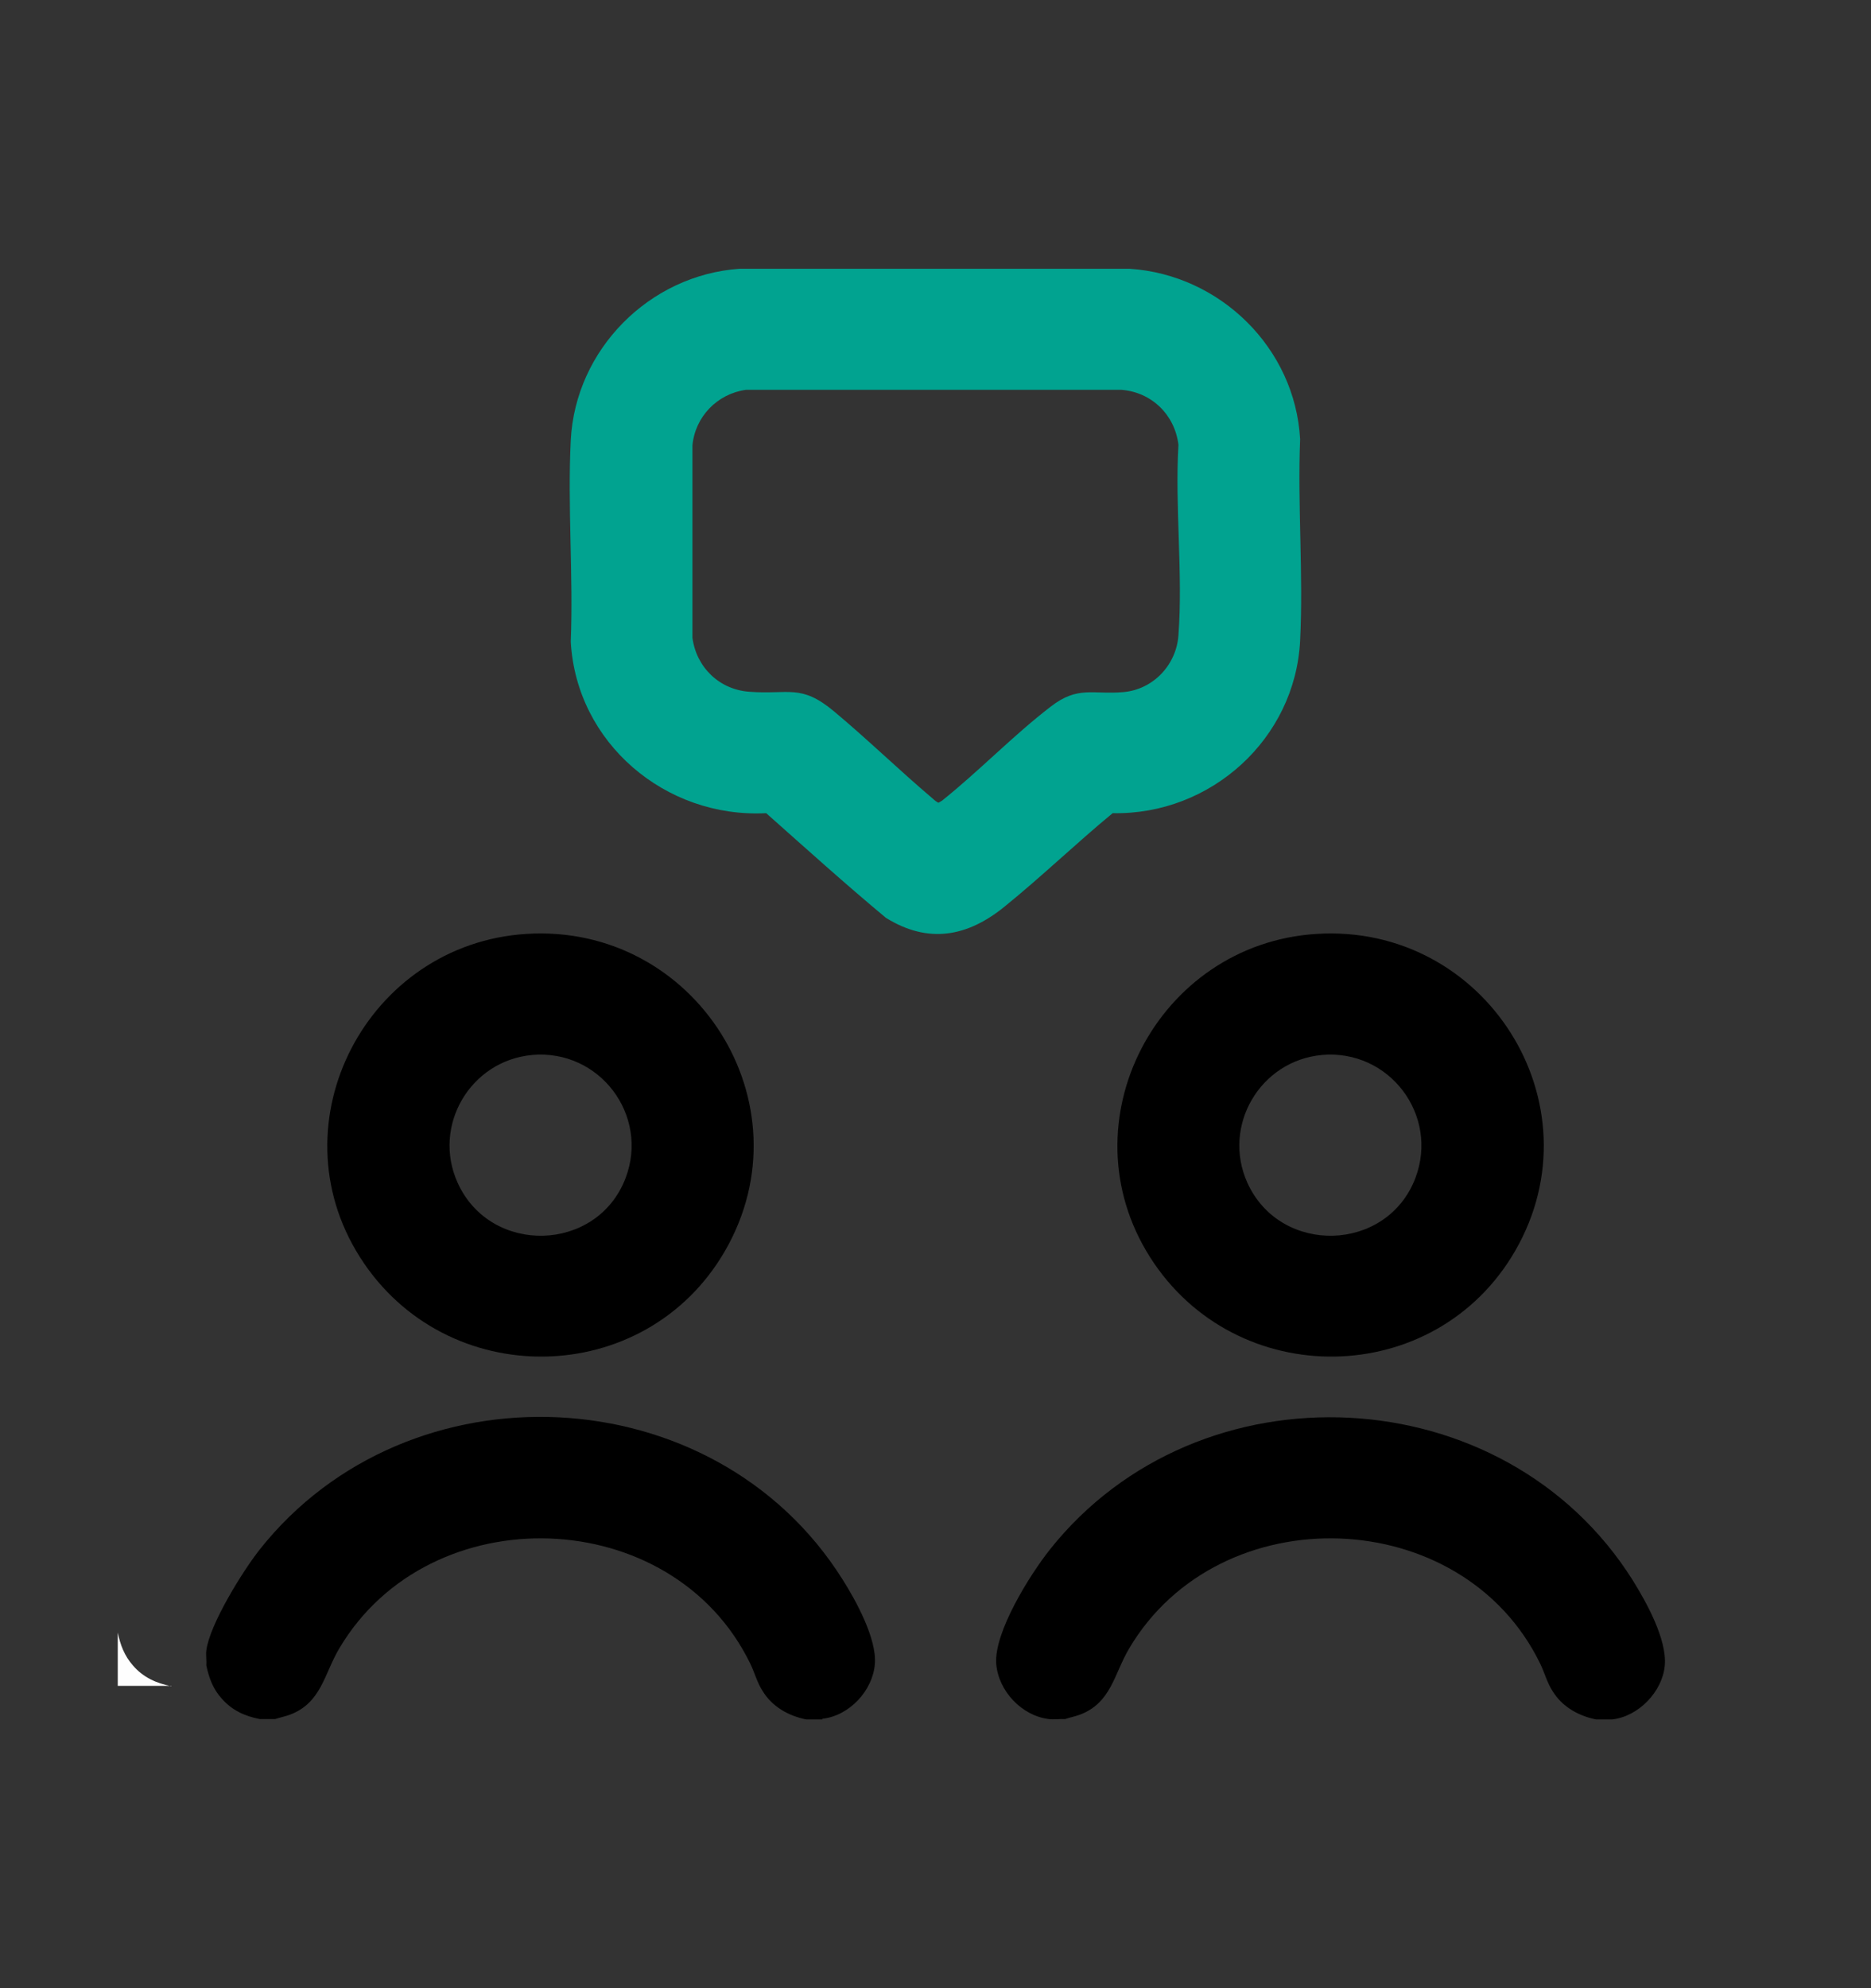
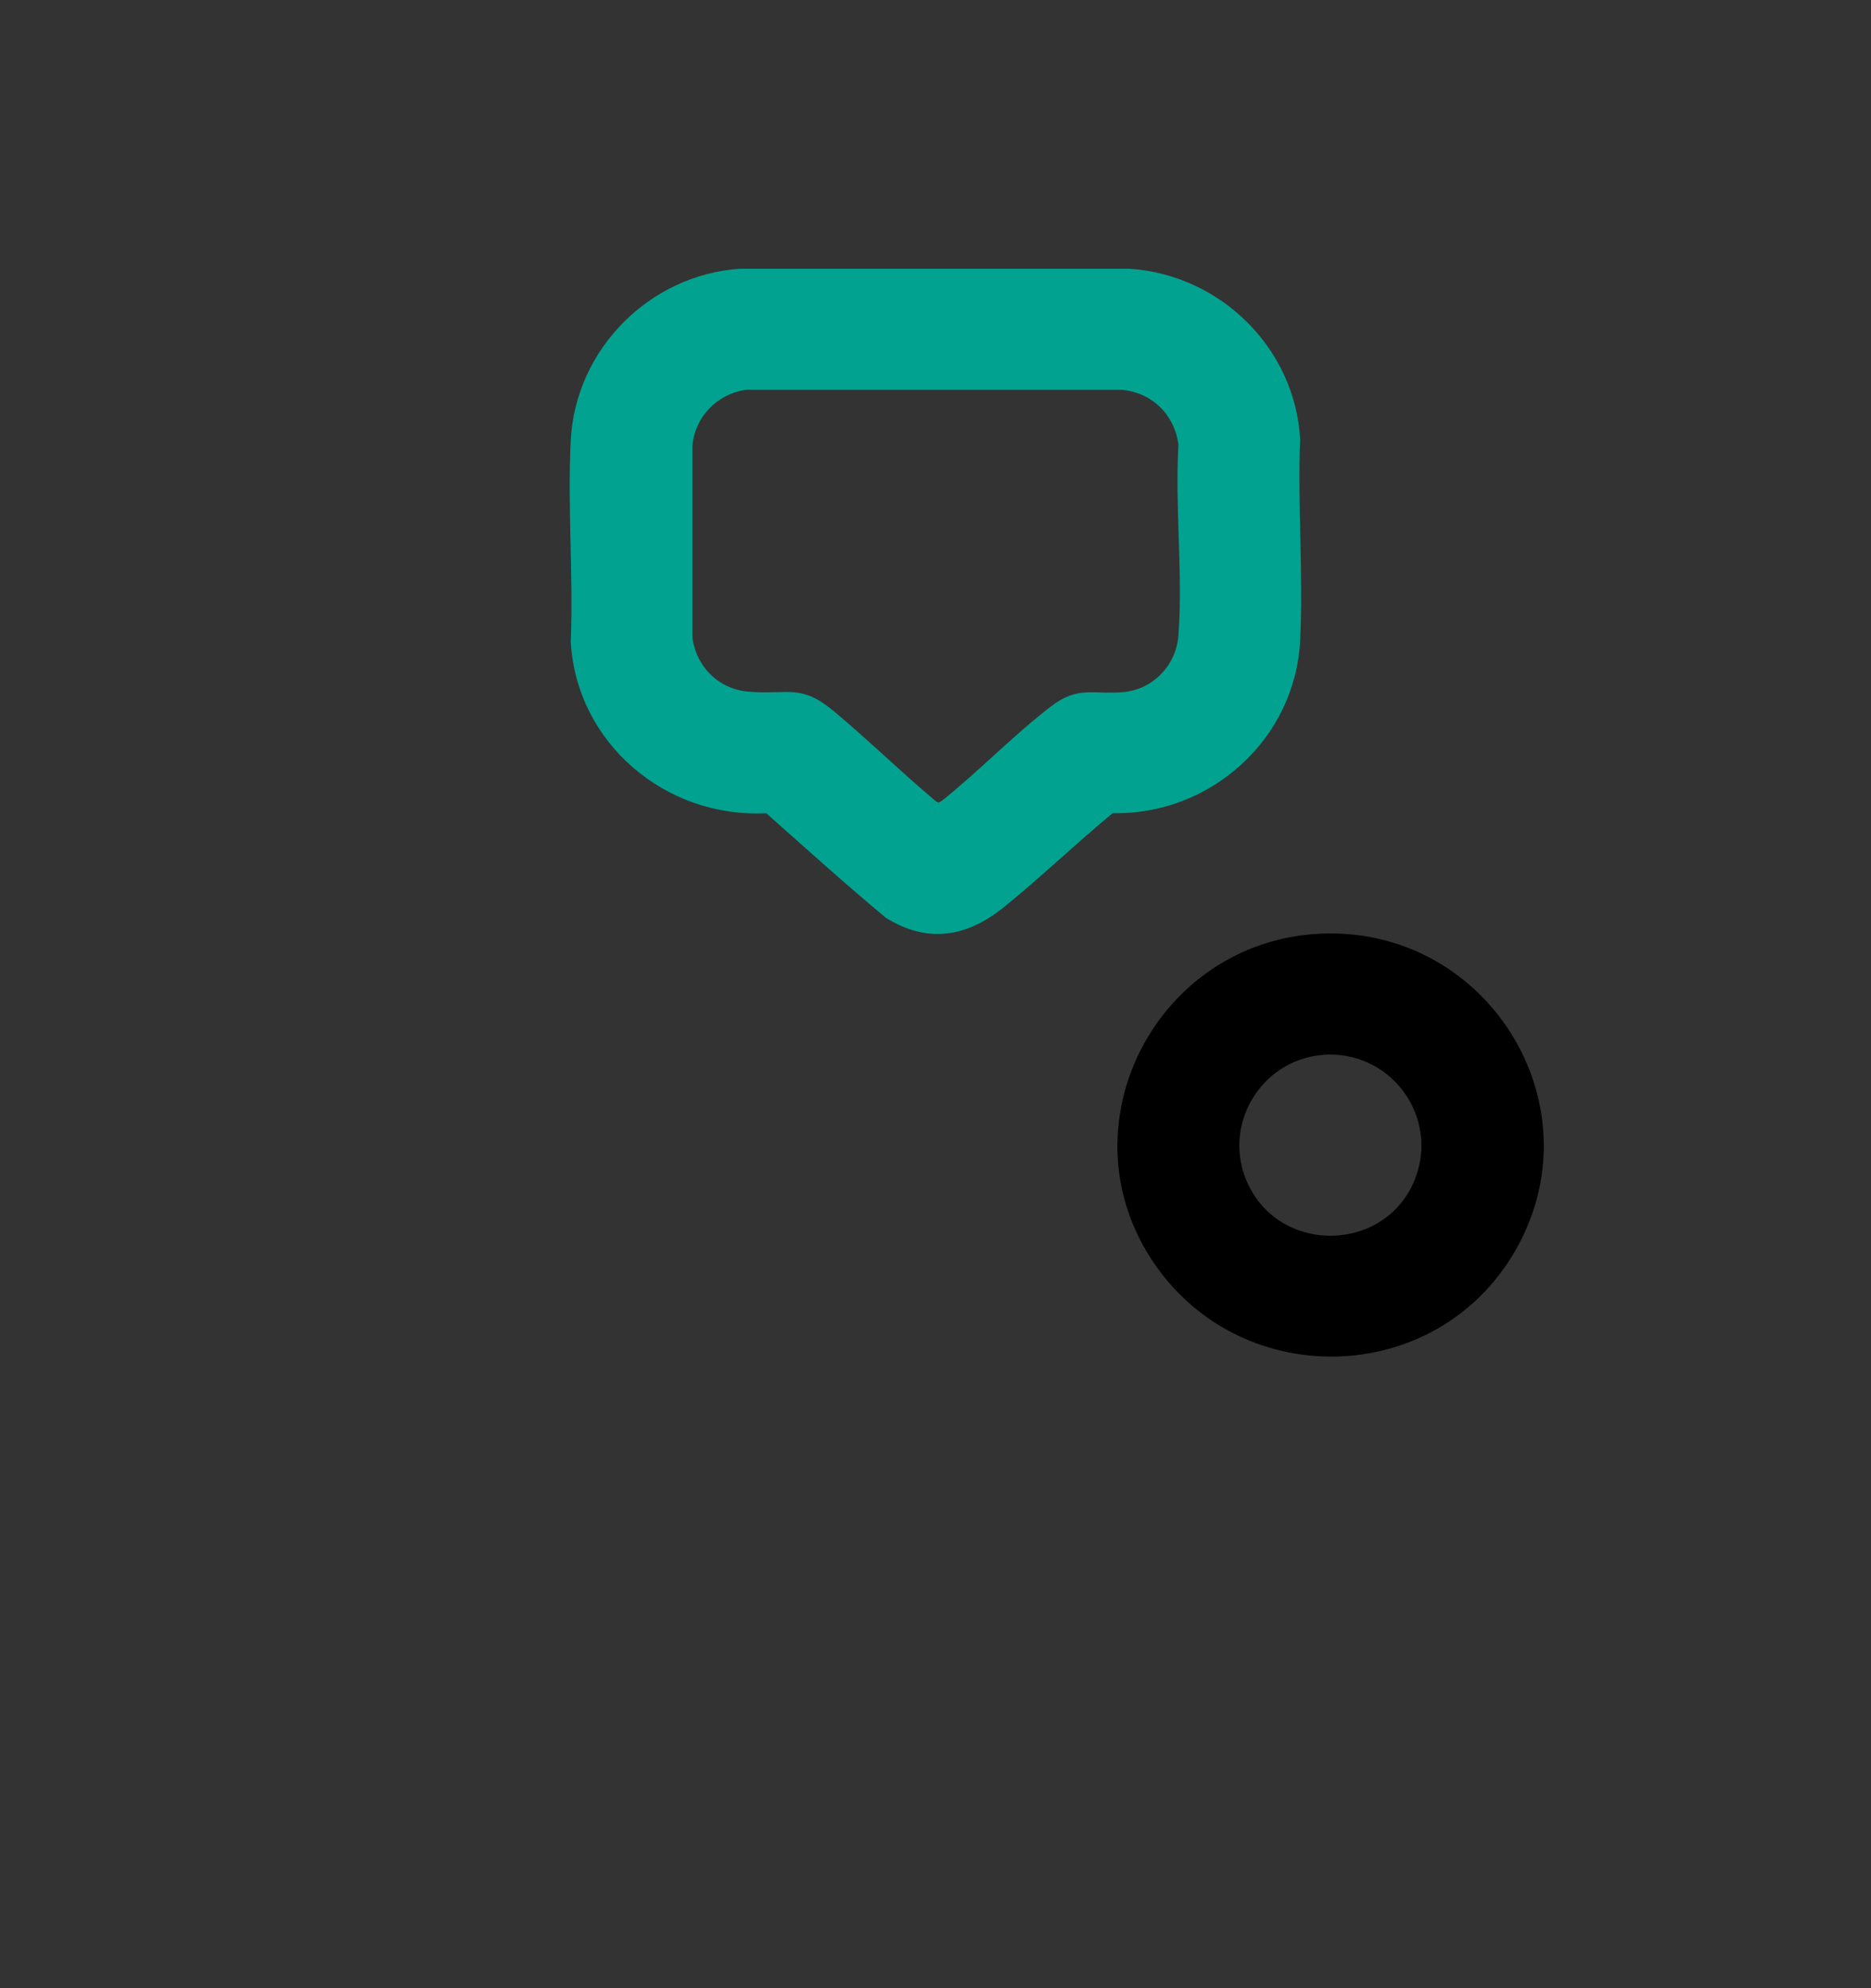
<svg xmlns="http://www.w3.org/2000/svg" width="32" height="34" viewBox="0 0 32 34" fill="none">
  <rect x="0" y="0" width="32" height="34" fill="#333333" stroke="none" />
-   <path d="M2.93 28.83H2.014V27.919C2.059 28.133 2.127 28.313 2.274 28.482C2.449 28.684 2.67 28.785 2.93 28.836V28.83Z" fill="#FEFEFE" />
-   <path d="M27.574 29.404H27.297C26.992 29.342 26.715 29.185 26.551 28.915C26.46 28.774 26.415 28.6 26.341 28.448C25.007 25.708 20.862 25.573 19.313 28.189C19.052 28.628 19.007 29.123 18.464 29.325C18.385 29.353 18.3 29.37 18.216 29.398C18.125 29.393 18.023 29.41 17.939 29.398C17.475 29.342 17.079 28.92 17.039 28.459C16.994 27.919 17.616 26.929 17.95 26.507C20.506 23.278 25.731 23.531 27.925 27.024C28.157 27.396 28.513 28.037 28.473 28.482C28.434 28.926 28.026 29.353 27.574 29.404Z" fill="black" />
-   <path d="M14.064 29.404H13.787C13.482 29.342 13.205 29.185 13.041 28.915C12.95 28.774 12.905 28.6 12.831 28.448C11.497 25.708 7.352 25.573 5.803 28.189C5.542 28.628 5.497 29.123 4.954 29.325C4.875 29.353 4.79 29.37 4.706 29.398H4.445C4.185 29.348 3.965 29.247 3.789 29.044C3.642 28.881 3.575 28.695 3.529 28.482C3.535 28.397 3.518 28.302 3.529 28.223C3.586 27.778 4.151 26.867 4.44 26.501C6.99 23.278 12.215 23.52 14.409 27.008C14.641 27.373 14.997 28.026 14.963 28.453C14.929 28.909 14.528 29.342 14.064 29.393V29.404Z" fill="black" />
  <path d="M12.657 4.596H19.318C20.873 4.697 22.151 5.957 22.236 7.51C22.191 8.646 22.293 9.828 22.236 10.958C22.151 12.635 20.709 13.94 19.03 13.906C18.402 14.424 17.808 14.997 17.175 15.509C16.542 16.021 15.874 16.145 15.151 15.695C14.455 15.116 13.782 14.508 13.104 13.906C11.379 13.996 9.858 12.702 9.762 10.975C9.807 9.839 9.705 8.658 9.762 7.527C9.841 5.98 11.102 4.703 12.651 4.596H12.657ZM12.759 6.666C12.267 6.734 11.888 7.127 11.843 7.617V10.908C11.911 11.414 12.306 11.796 12.821 11.83C13.494 11.881 13.697 11.69 14.268 12.168C14.84 12.646 15.377 13.169 15.948 13.653C15.965 13.67 16.038 13.732 16.055 13.726L16.112 13.692C16.745 13.186 17.333 12.573 17.972 12.083C18.436 11.723 18.691 11.881 19.211 11.836C19.731 11.791 20.121 11.363 20.155 10.863C20.234 9.811 20.093 8.669 20.155 7.606C20.093 7.094 19.697 6.705 19.177 6.666H12.753H12.759Z" fill="#01A390" />
-   <path d="M8.998 15.971C11.888 15.785 13.85 18.873 12.402 21.388C11.034 23.762 7.618 23.807 6.154 21.495C4.689 19.183 6.284 16.145 8.998 15.971ZM9.105 18.041C8.042 18.136 7.386 19.256 7.828 20.229C8.393 21.472 10.214 21.422 10.7 20.145C11.107 19.07 10.253 17.939 9.1 18.041H9.105Z" fill="black" />
  <path d="M22.512 15.971C25.401 15.785 27.363 18.873 25.916 21.388C24.547 23.762 21.132 23.807 19.667 21.495C18.203 19.183 19.797 16.145 22.512 15.971ZM22.613 18.041C21.55 18.136 20.895 19.256 21.335 20.229C21.901 21.472 23.722 21.422 24.208 20.145C24.615 19.07 23.761 17.939 22.608 18.041H22.613Z" fill="black" />
</svg>